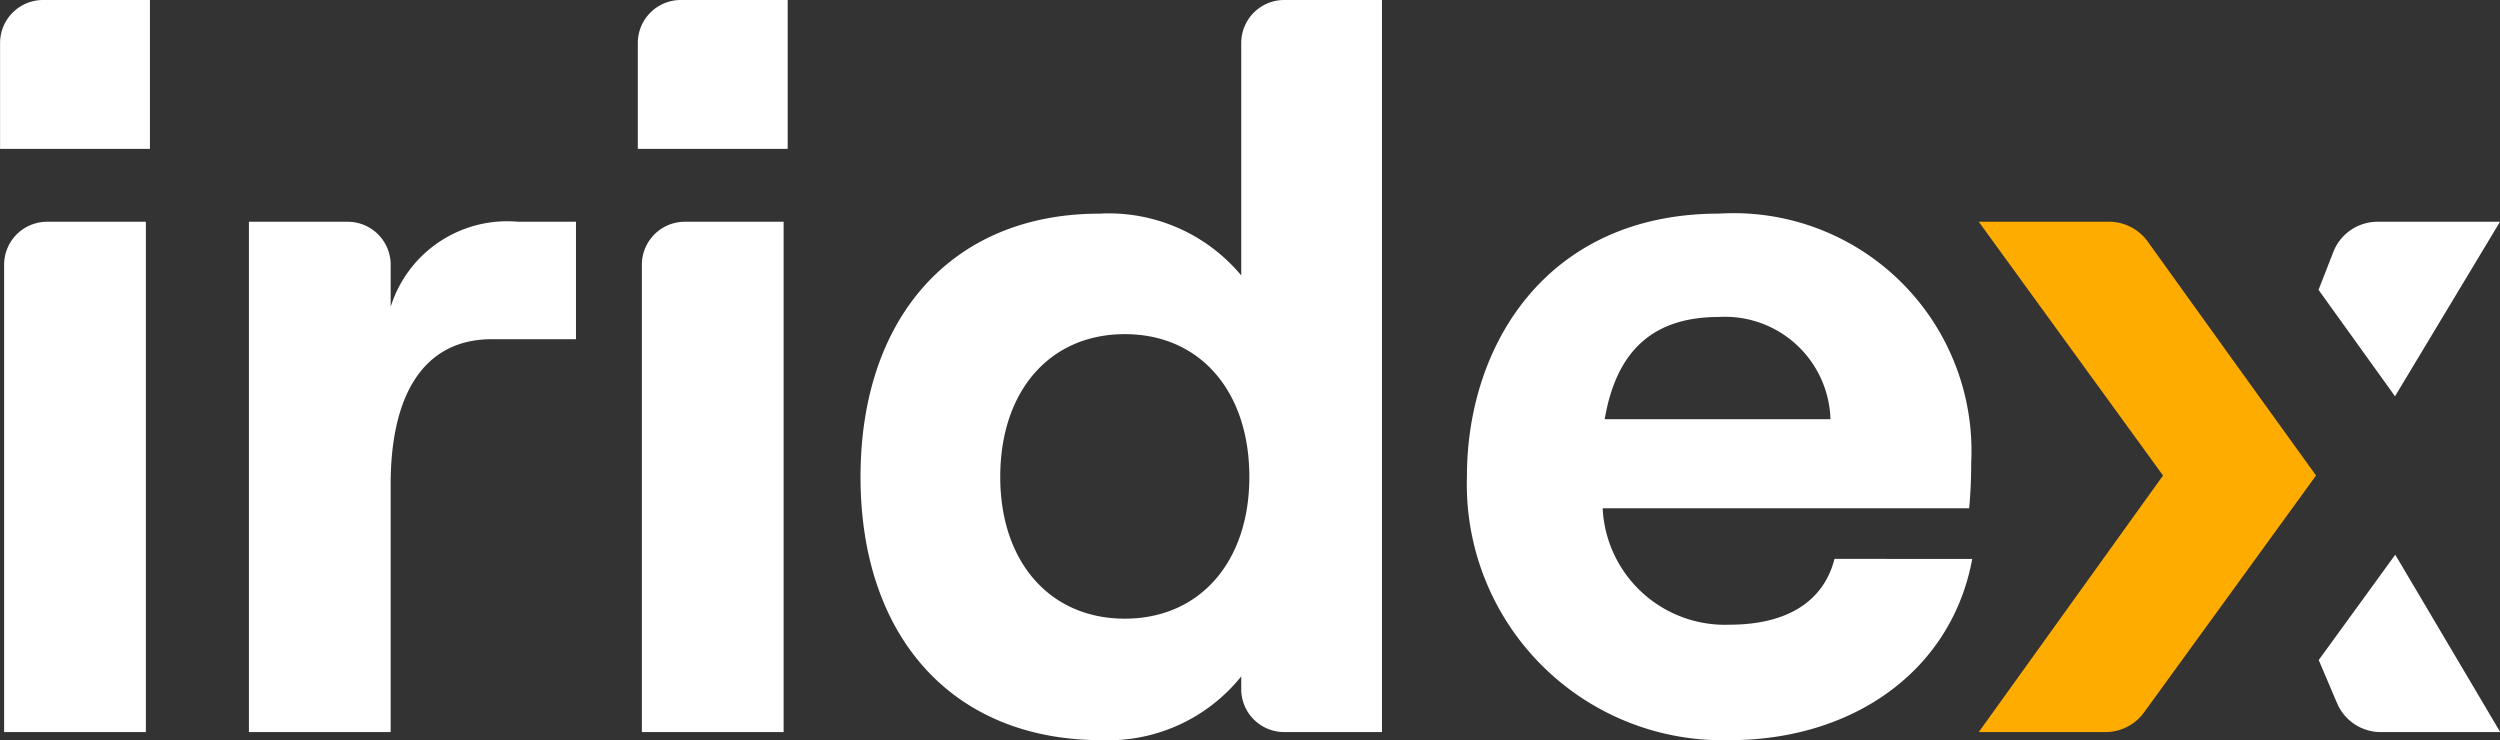
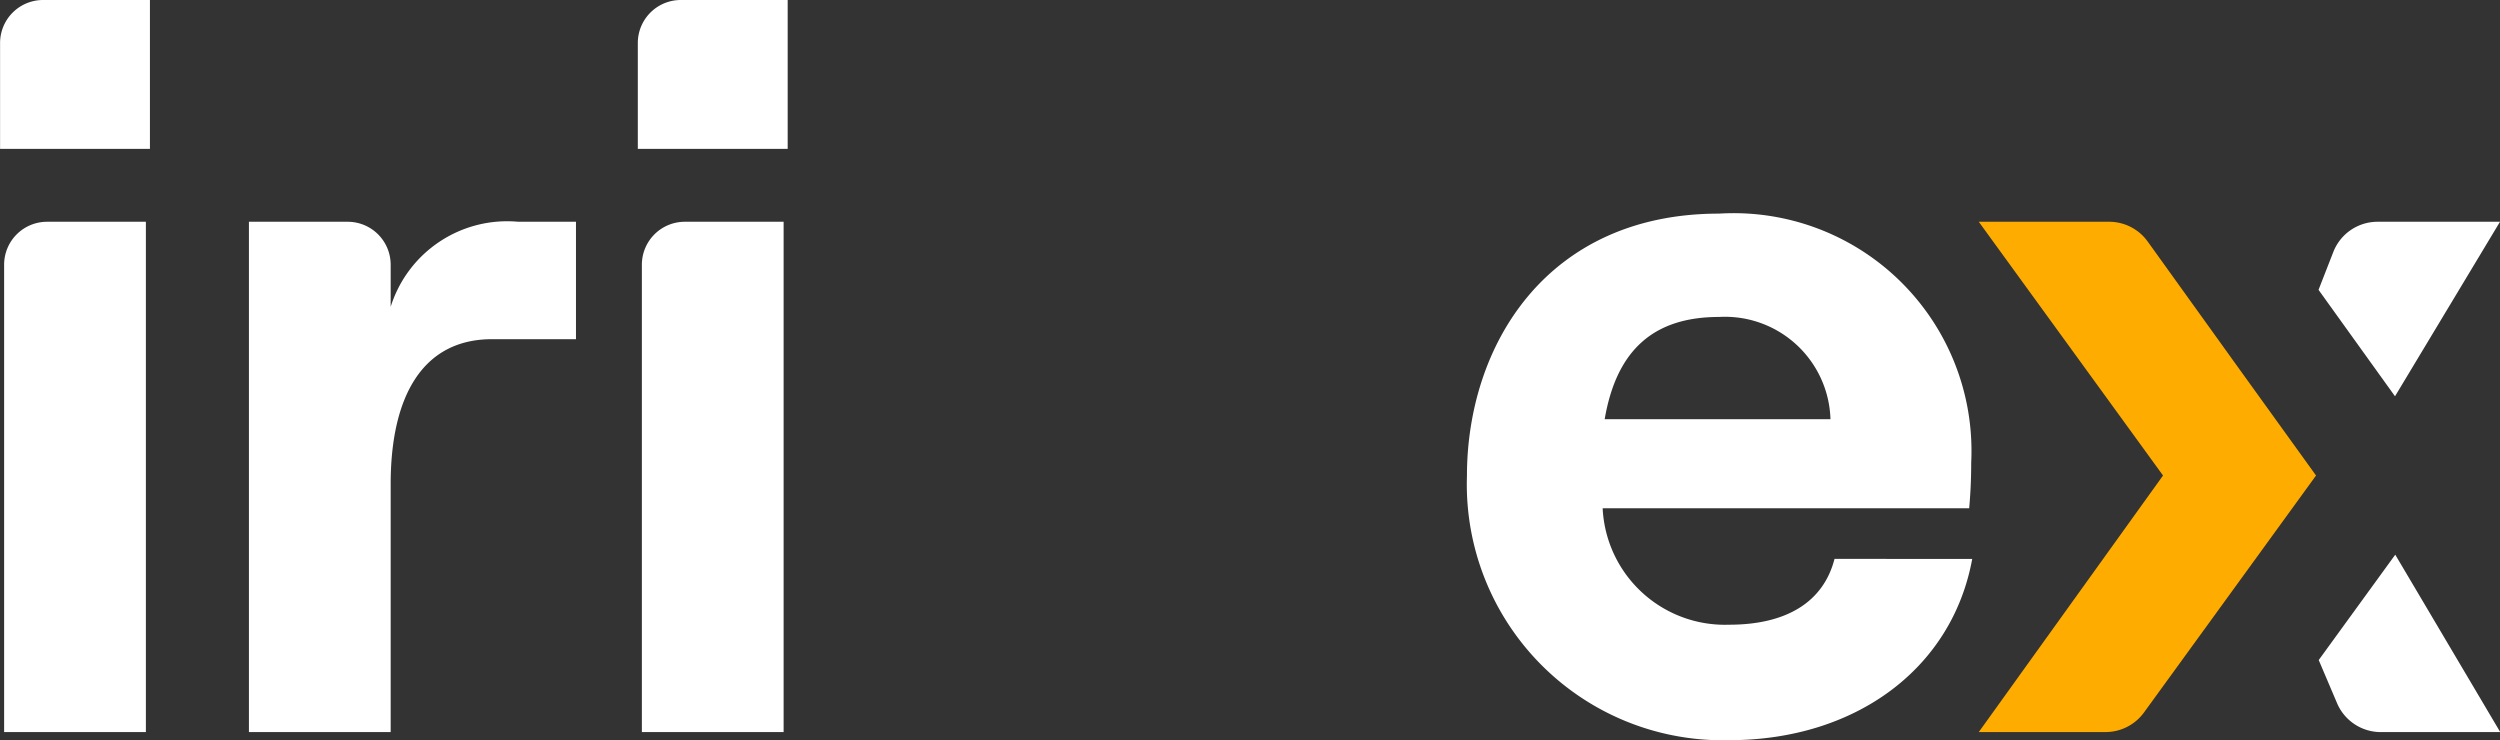
<svg xmlns="http://www.w3.org/2000/svg" width="69.048" height="20.443" viewBox="0 0 69.048 20.443">
  <rect x="0" y="0" width="69.048" height="20.443" fill="#333333" stroke="none" />
  <g id="Grupo_1705" data-name="Grupo 1705" transform="translate(-2377.159 -83.238)">
    <g id="Grupo_1703" data-name="Grupo 1703">
      <path id="Trazado_12217" data-name="Trazado 12217" d="M2381.3,83.238v4.111h-4.139V84.425a1.188,1.188,0,0,1,1.187-1.187Zm-2.84,6.125h2.728v14.094h-3.915V90.55A1.186,1.186,0,0,1,2378.458,89.363Z" fill="#fff" />
      <path id="Trazado_12218" data-name="Trazado 12218" d="M2390.749,92.606c-1.929,0-2.8,1.594-2.8,4v6.851h-3.915V89.363h2.728a1.187,1.187,0,0,1,1.187,1.187v1.162a3.371,3.371,0,0,1,3.524-2.349h1.594v3.243Z" fill="#fff" />
      <path id="Trazado_12219" data-name="Trazado 12219" d="M2398.914,83.238v4.111h-4.139V84.425a1.187,1.187,0,0,1,1.187-1.187Zm-2.84,6.125h2.728v14.094h-3.915V90.55A1.186,1.186,0,0,1,2396.074,89.363Z" fill="#fff" />
-       <path id="Trazado_12220" data-name="Trazado 12220" d="M2400.926,96.41c0-4.391,2.517-7.271,6.6-7.271a4.759,4.759,0,0,1,3.915,1.706v-6.42a1.187,1.187,0,0,1,1.187-1.187h2.7v20.219h-2.7a1.186,1.186,0,0,1-1.187-1.187v-.351a4.713,4.713,0,0,1-3.859,1.762C2403.443,103.681,2400.926,100.8,2400.926,96.41Zm10.739,0c0-2.377-1.371-3.943-3.44-3.943s-3.44,1.566-3.44,3.943c0,2.349,1.371,3.915,3.44,3.915S2411.665,98.759,2411.665,96.41Z" fill="#fff" />
      <path id="Trazado_12221" data-name="Trazado 12221" d="M2431.63,98.675c-.559,3.049-3.244,5.006-6.712,5.006a7.067,7.067,0,0,1-7.243-7.3c0-3.58,2.182-7.243,6.964-7.243a6.568,6.568,0,0,1,6.963,6.879c0,.532-.028.951-.056,1.259h-10.123a3.381,3.381,0,0,0,3.495,3.216c1.567,0,2.6-.615,2.909-1.818Zm-10.151-3.859h6.236a2.915,2.915,0,0,0-3.076-2.824C2422.877,91.992,2421.814,92.858,2421.479,94.816Z" fill="#fff" />
    </g>
    <g id="Grupo_1704" data-name="Grupo 1704">
      <path id="Trazado_12222" data-name="Trazado 12222" d="M2441.2,101.468l.506,1.19a1.314,1.314,0,0,0,1.208.8h3.3l-2.9-4.9Z" fill="#fff" />
      <path id="Trazado_12223" data-name="Trazado 12223" d="M2446.207,89.363h-3.381a1.311,1.311,0,0,0-1.223.835l-.408,1.045,2.112,2.94Z" fill="#fff" />
      <path id="Trazado_12224" data-name="Trazado 12224" d="M2439.007,93.431l-2.53-3.521a1.31,1.31,0,0,0-1.066-.547h-3.6l5.089,7.008-5.089,7.086h3.5a1.313,1.313,0,0,0,1.063-.541l2.641-3.637,2.111-2.908Z" fill="#ffac00" />
    </g>
  </g>
</svg>